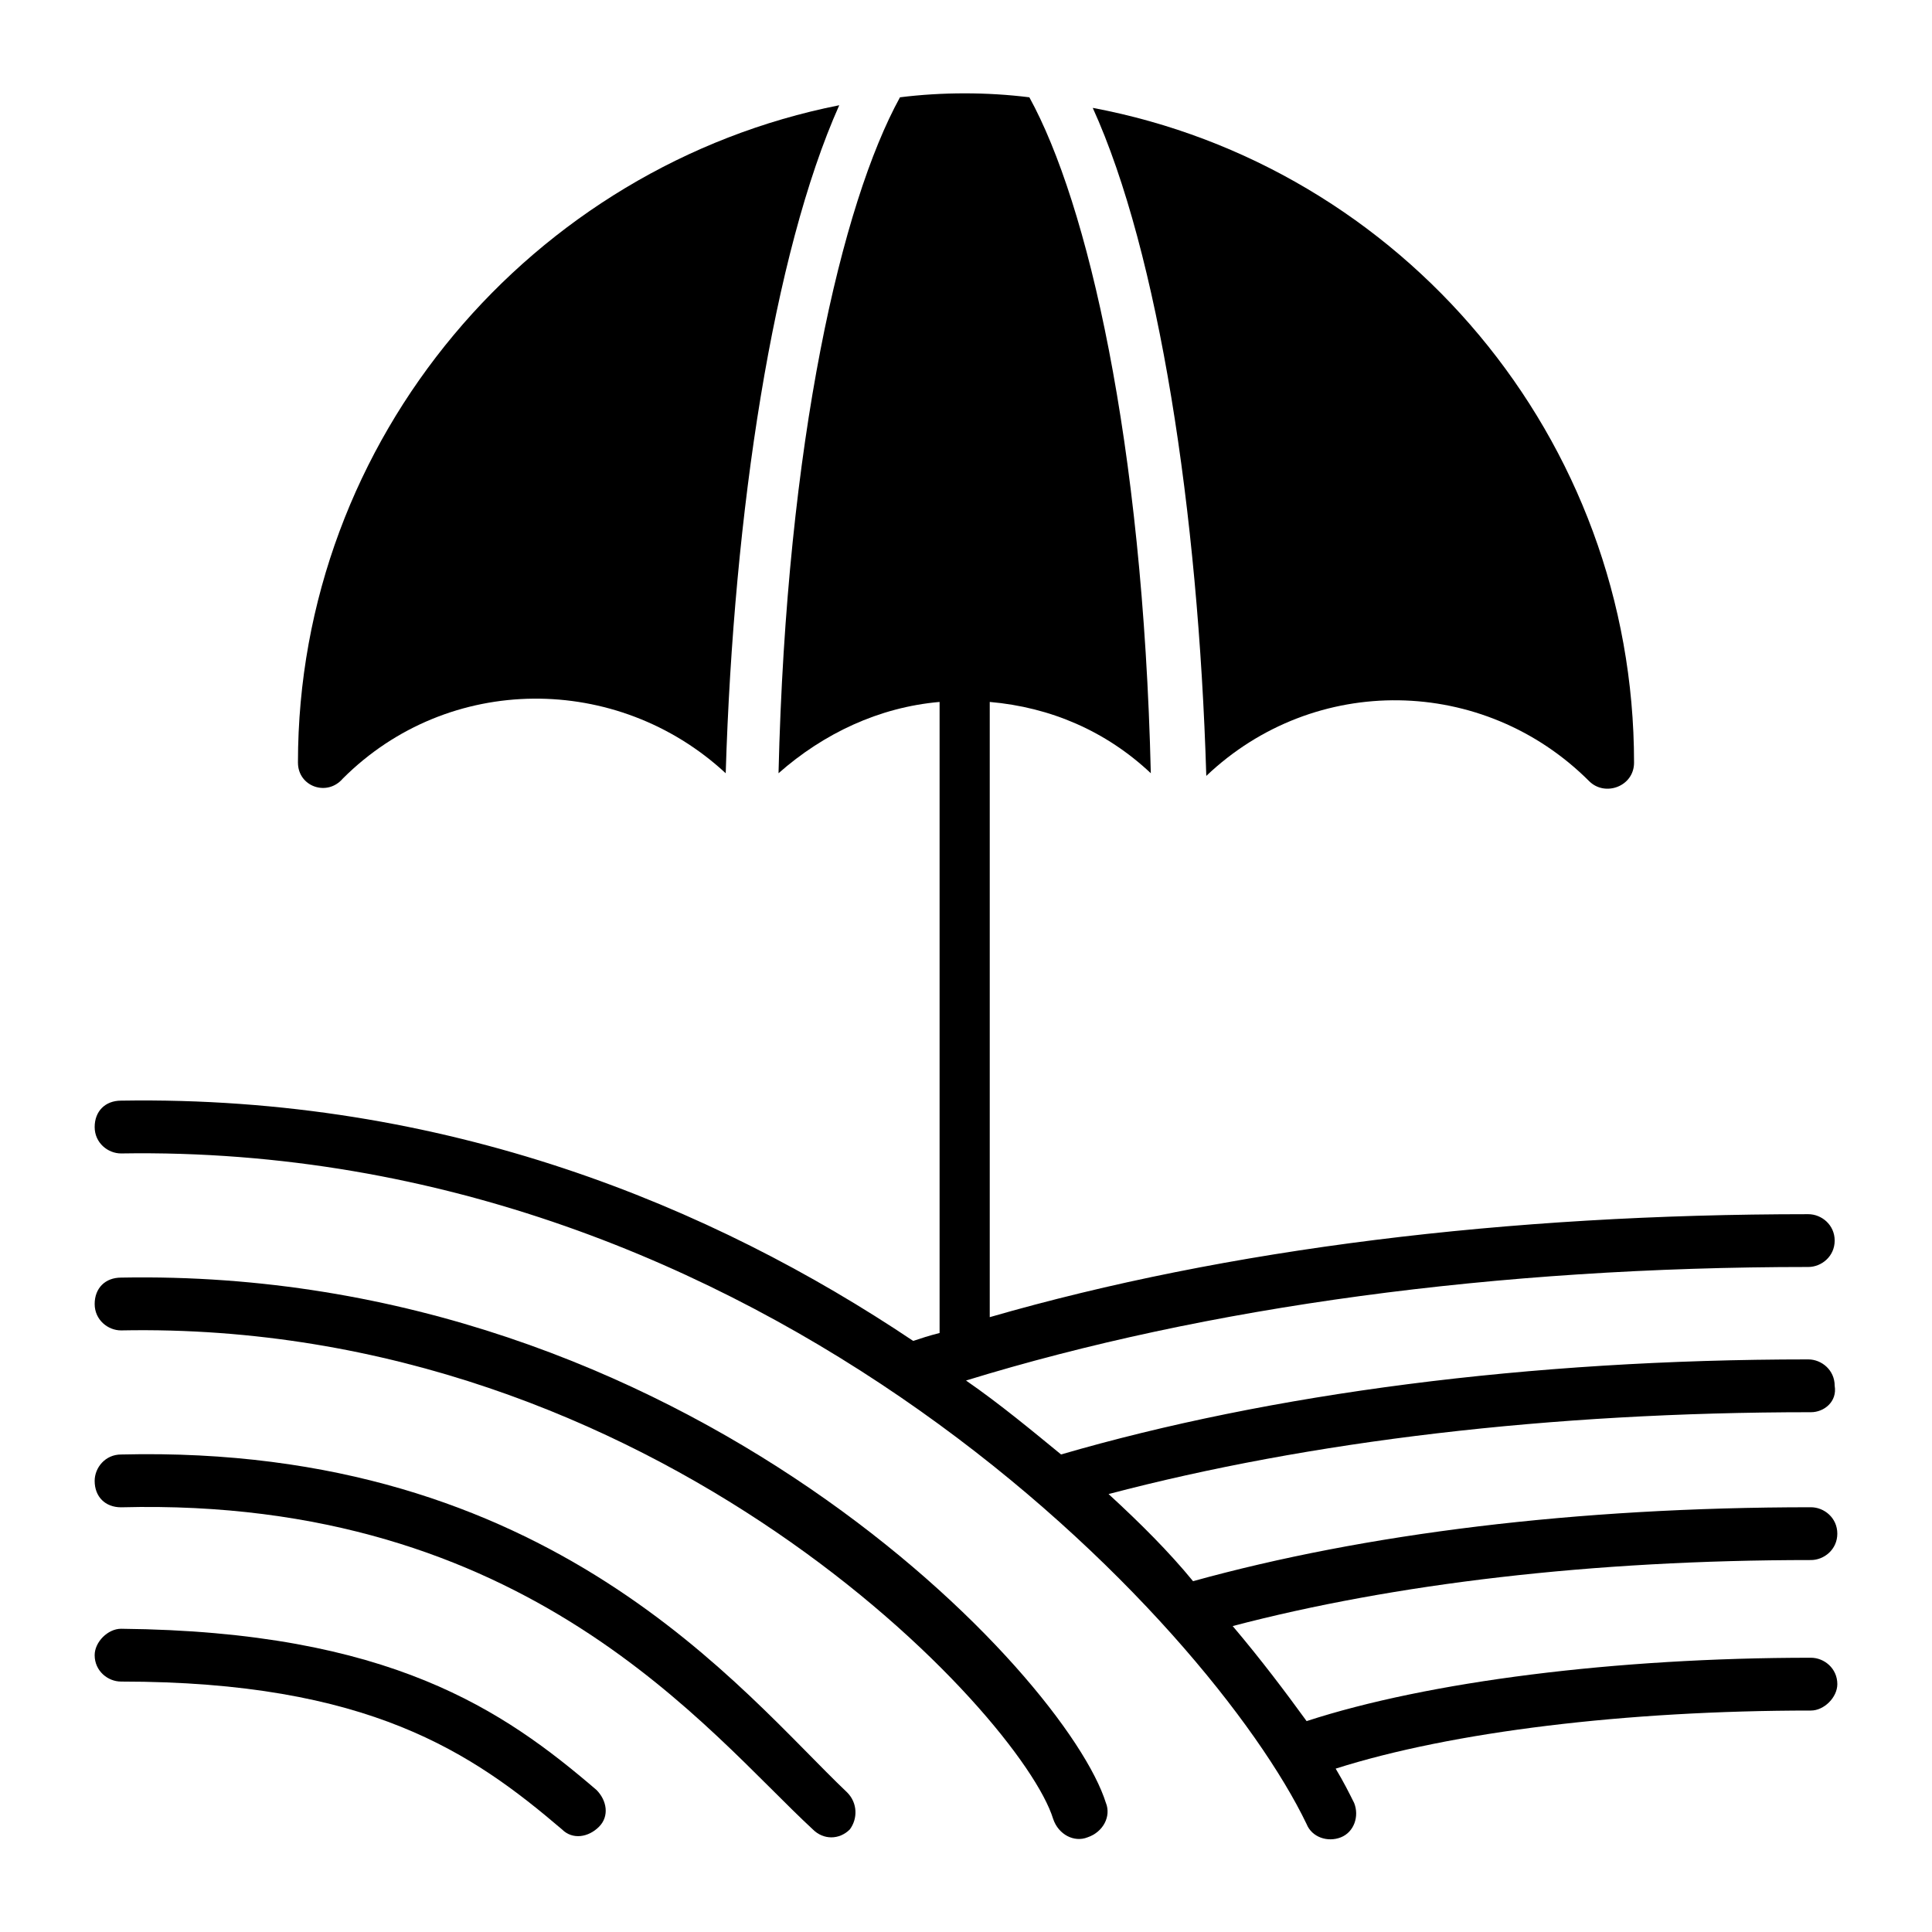
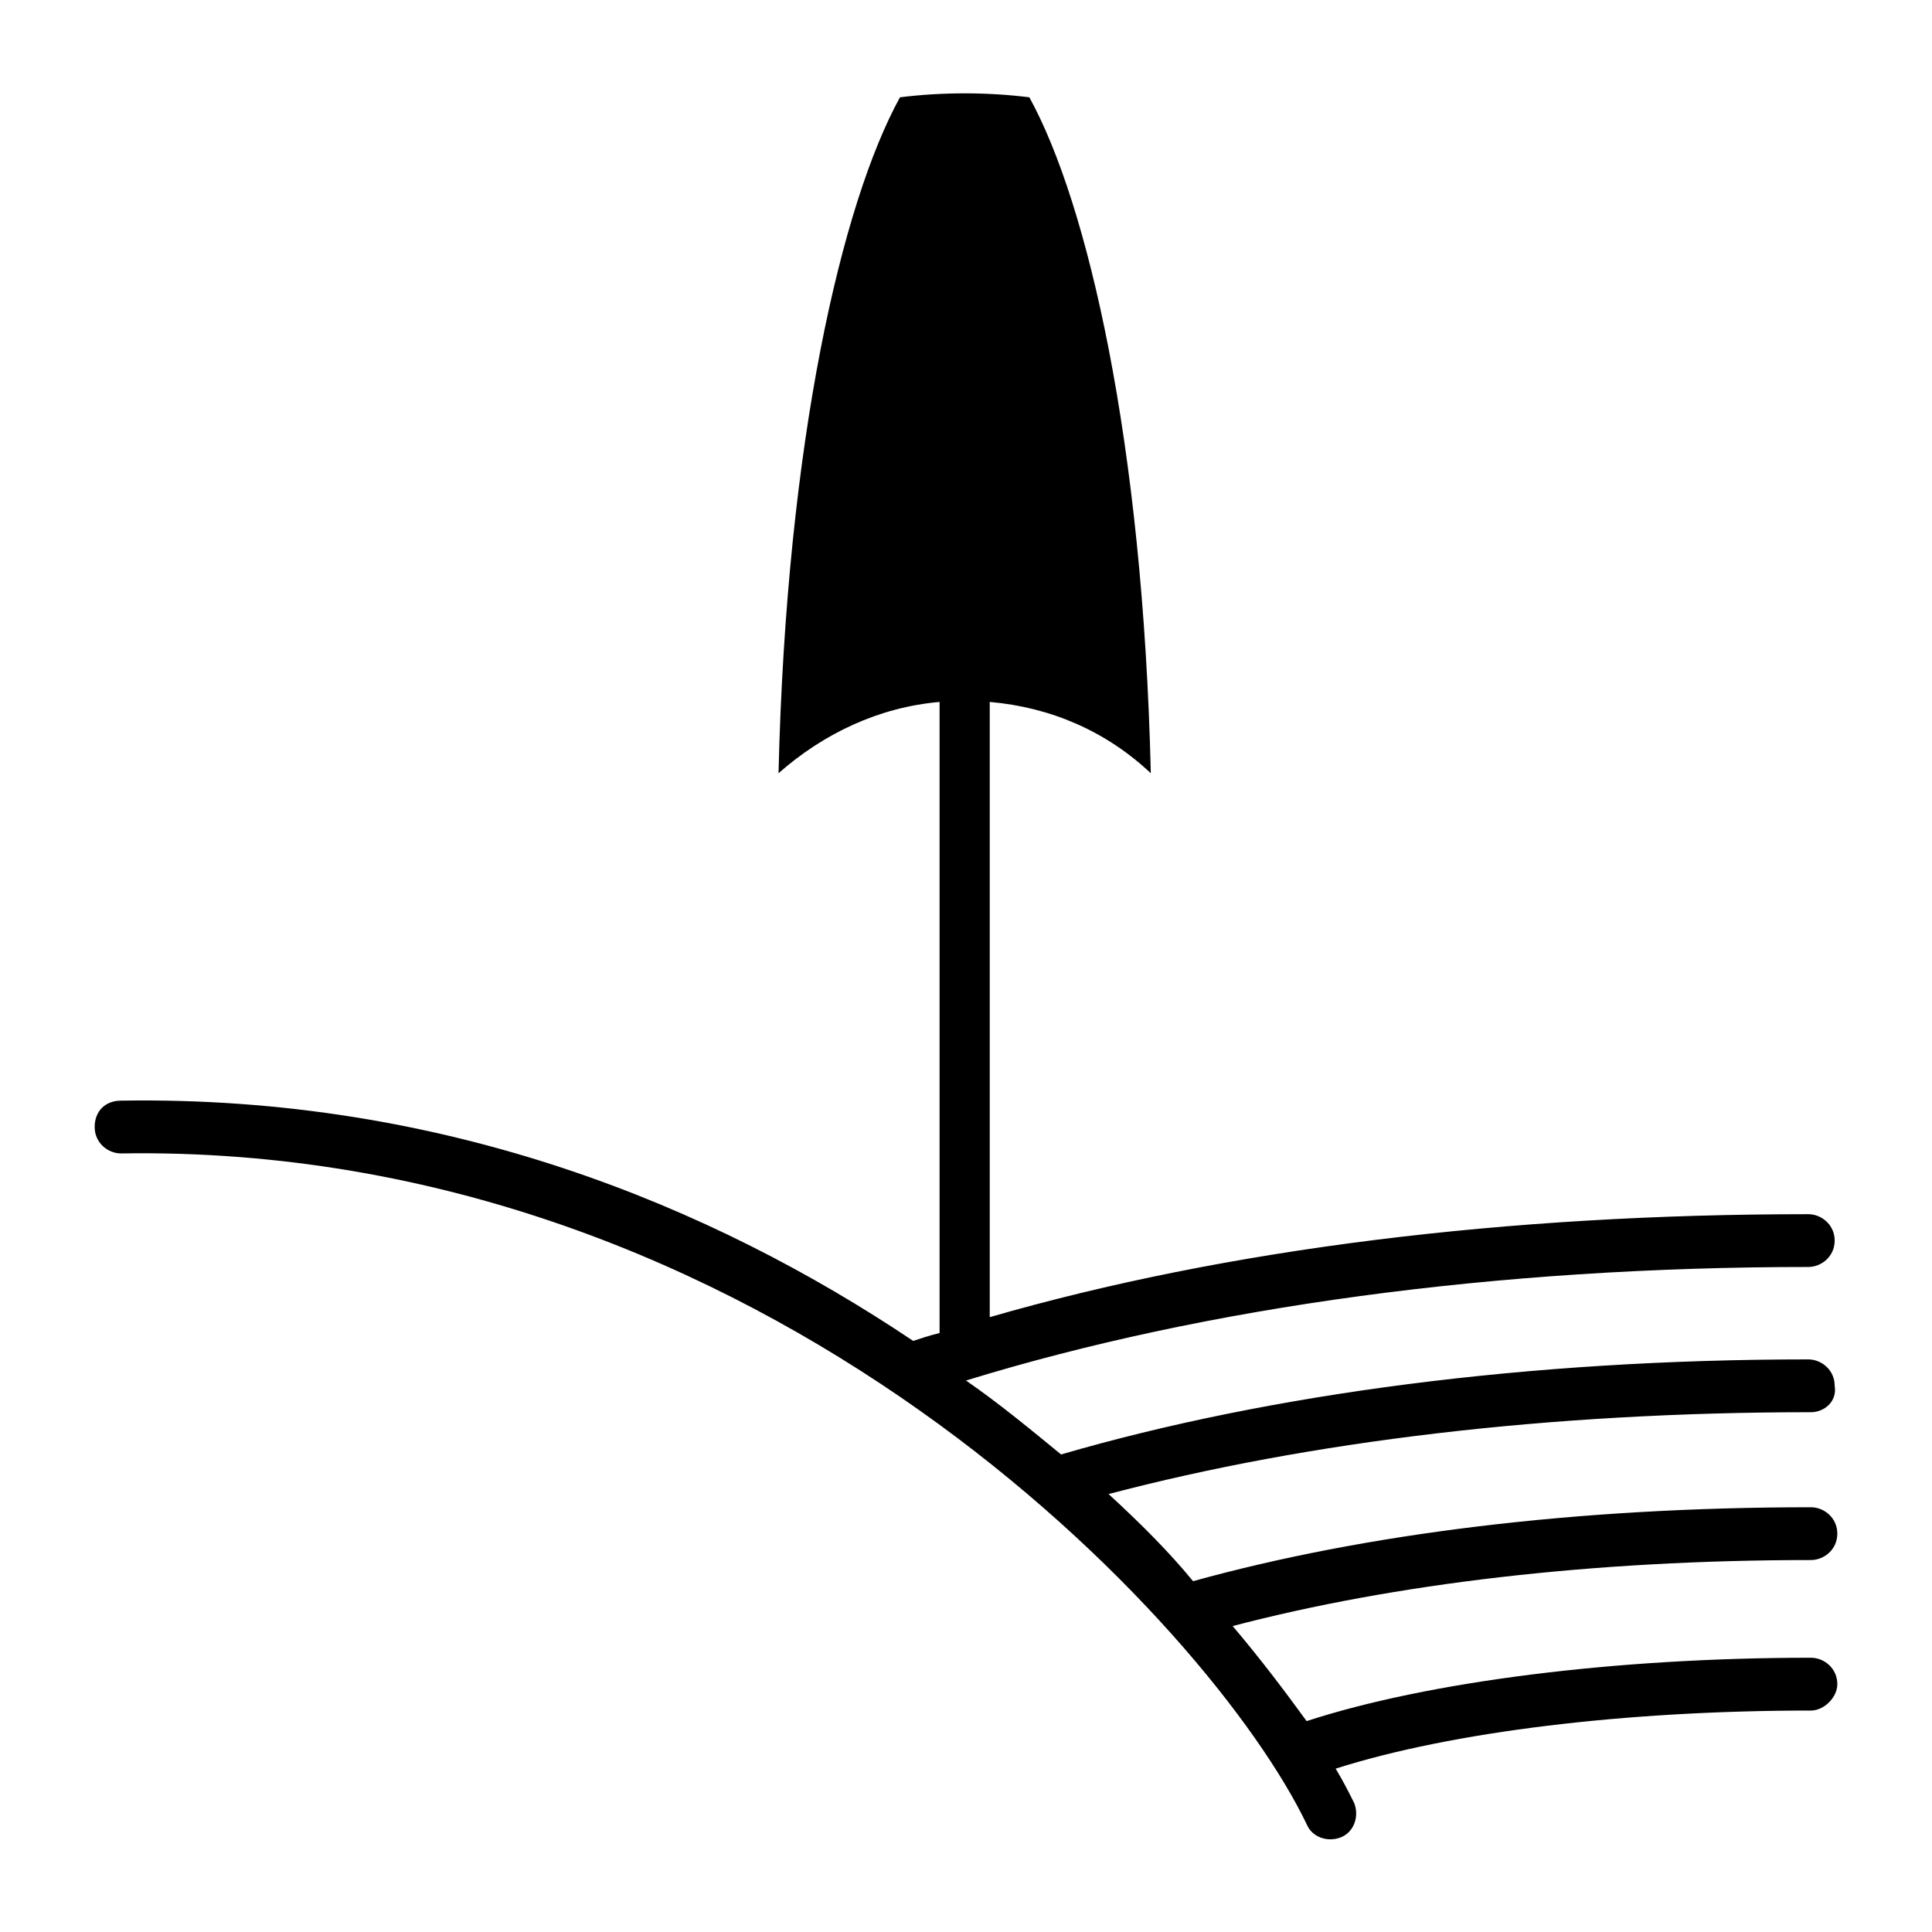
<svg xmlns="http://www.w3.org/2000/svg" fill="#000000" width="800px" height="800px" version="1.1" viewBox="144 144 512 512">
  <g>
-     <path d="m222.96 346.12c0-86.066 62.277-158.14 143.45-174.23-17.492 39.184-27.988 107.76-30.09 177.03-28.688-26.59-73.473-26.59-101.46 1.398-4.195 4.902-11.895 2.106-11.895-4.195z" />
-     <path d="m437.09 621.82c1.398 3.5-0.699 7.695-4.898 9.098-3.5 1.398-7.695-0.699-9.098-4.898-8.398-27.289-104.96-132.25-247.01-129.45-3.5 0-6.996-2.801-6.996-6.996 0-4.199 2.801-6.996 6.996-6.996 149.75-2.805 250.51 105.65 261 139.24z" />
-     <path d="m368.51 619.02c2.801 2.801 2.801 6.996 0.699 9.797-2.801 2.801-6.996 2.801-9.797 0-27.988-25.891-75.57-88.168-183.33-85.367-4.199 0-6.996-2.801-6.996-6.996 0-3.5 2.801-6.996 6.996-6.996 114.06-2.801 164.44 62.973 192.43 89.562z" />
    <path d="m623.91 518.25c-69.273 0-132.95 7.695-186.13 21.691 8.398 7.695 16.094 15.395 22.391 23.09 45.484-12.594 101.46-19.594 163.74-19.594 3.5 0 6.996 2.801 6.996 6.996 0 4.199-3.5 6.996-6.996 6.996-58.078 0-110.56 6.297-153.24 17.492 7.695 9.098 13.996 17.492 19.594 25.191 32.188-10.496 81.867-16.793 133.65-16.793 3.5 0 6.996 2.801 6.996 6.996 0 3.5-3.5 6.996-6.996 6.996-48.98 0-95.164 5.598-125.95 15.395 2.098 3.5 3.5 6.297 4.898 9.098 1.398 3.5 0 7.695-3.5 9.098-3.5 1.398-7.695 0-9.098-3.5-25.188-52.473-143.44-180.53-314.18-177.73-3.5 0-6.996-2.801-6.996-6.996 0-4.199 2.801-6.996 6.996-6.996 86.066-1.398 156.74 27.988 209.92 63.676 2.098-0.699 4.199-1.398 6.996-2.098v-167.24c-16.094 1.398-30.789 8.398-42.684 18.895 2.098-88.168 16.793-151.14 32.188-179.13 11.195-1.398 23.09-1.398 34.285 0 15.395 27.988 30.09 90.965 32.188 179.13-11.895-11.195-26.59-17.492-42.684-18.895v163.04c62.977-18.191 137.15-27.289 216.92-27.289 3.5 0 6.996 2.801 6.996 6.996 0 4.199-3.5 6.996-6.996 6.996-82.57 0-159.54 10.496-223.21 30.09 9.098 6.297 17.492 13.297 25.191 19.594 55.277-16.094 123.85-25.191 198.02-25.191 3.5 0 6.996 2.801 6.996 6.996 0.703 4.199-2.793 7-6.293 7z" />
-     <path d="m463.68 349.62c-2.102-69.973-12.598-138.55-30.09-177.03 81.867 15.395 143.45 87.465 143.45 173.53 0 6.297-7.695 9.098-11.895 4.898-27.988-27.988-72.773-28.688-101.46-1.398z" />
-     <path d="m302.04 618.32c2.801 2.801 3.5 6.996 0.699 9.797s-6.996 3.5-9.797 0.699c-23.789-20.293-51.082-39.184-116.86-39.184-3.5 0-6.996-2.801-6.996-6.996 0-3.5 3.5-6.996 6.996-6.996 71.375 0.695 101.46 21.688 125.95 42.68z" />
  </g>
</svg>